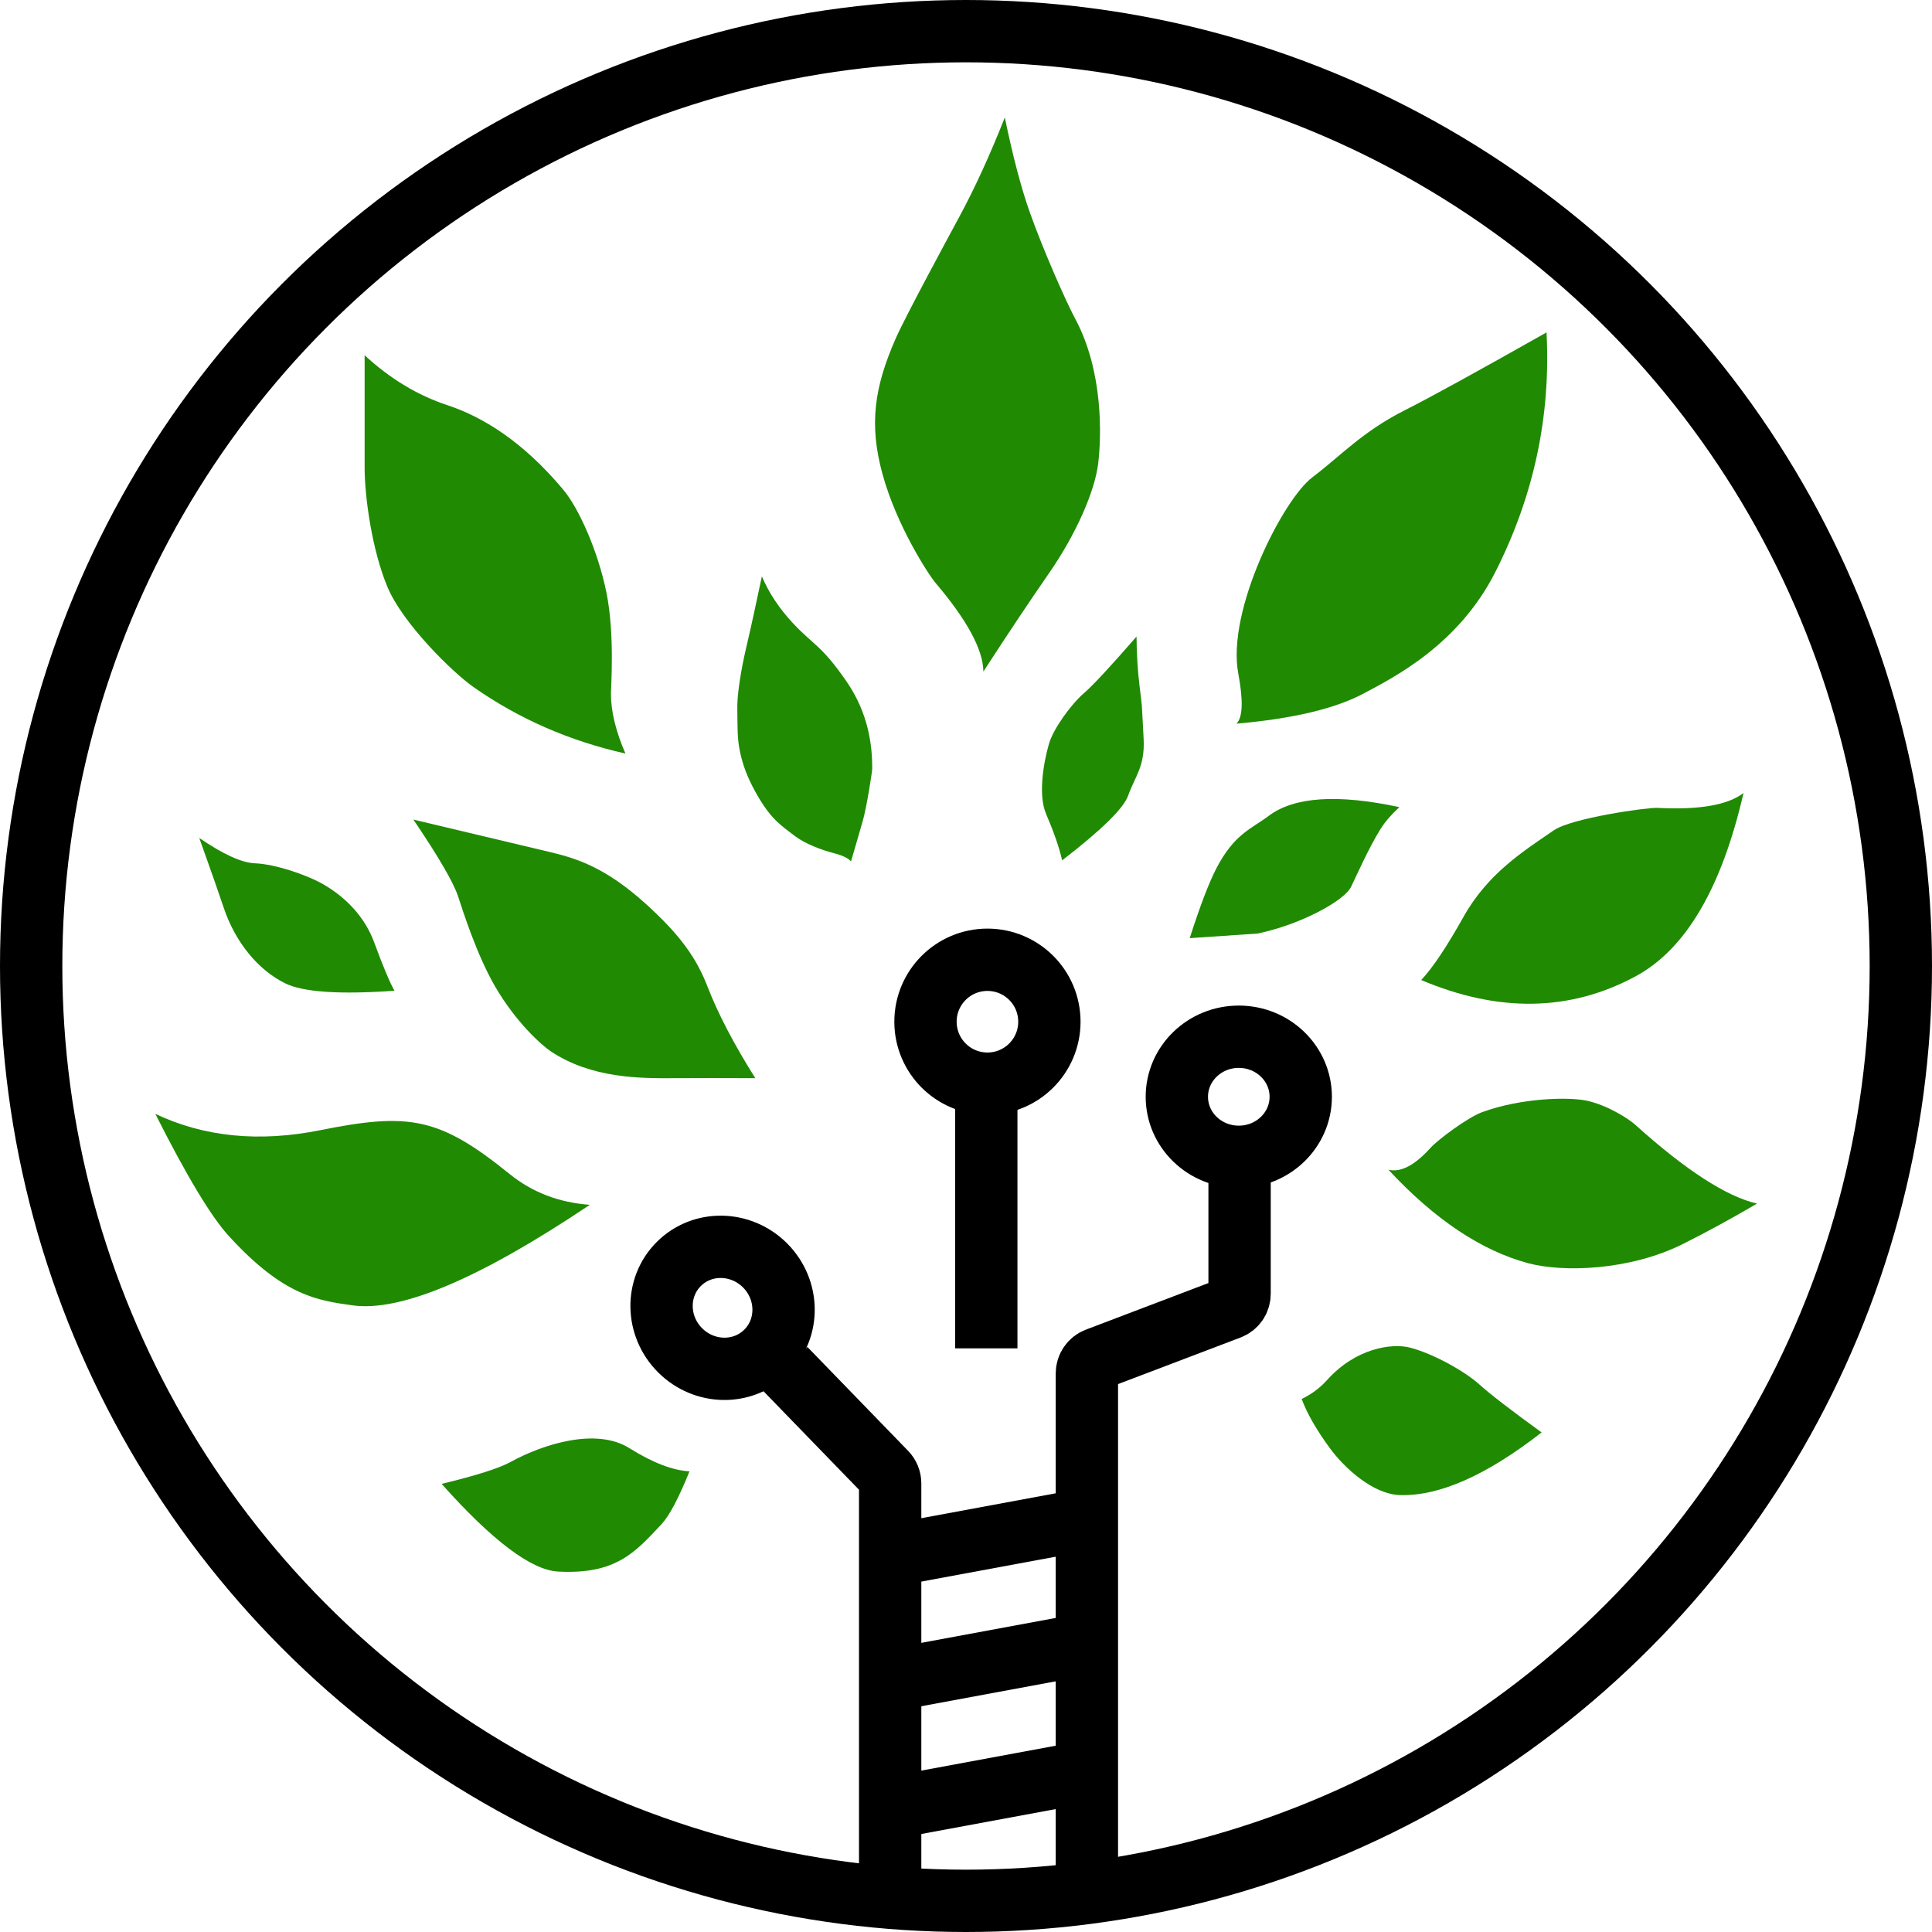
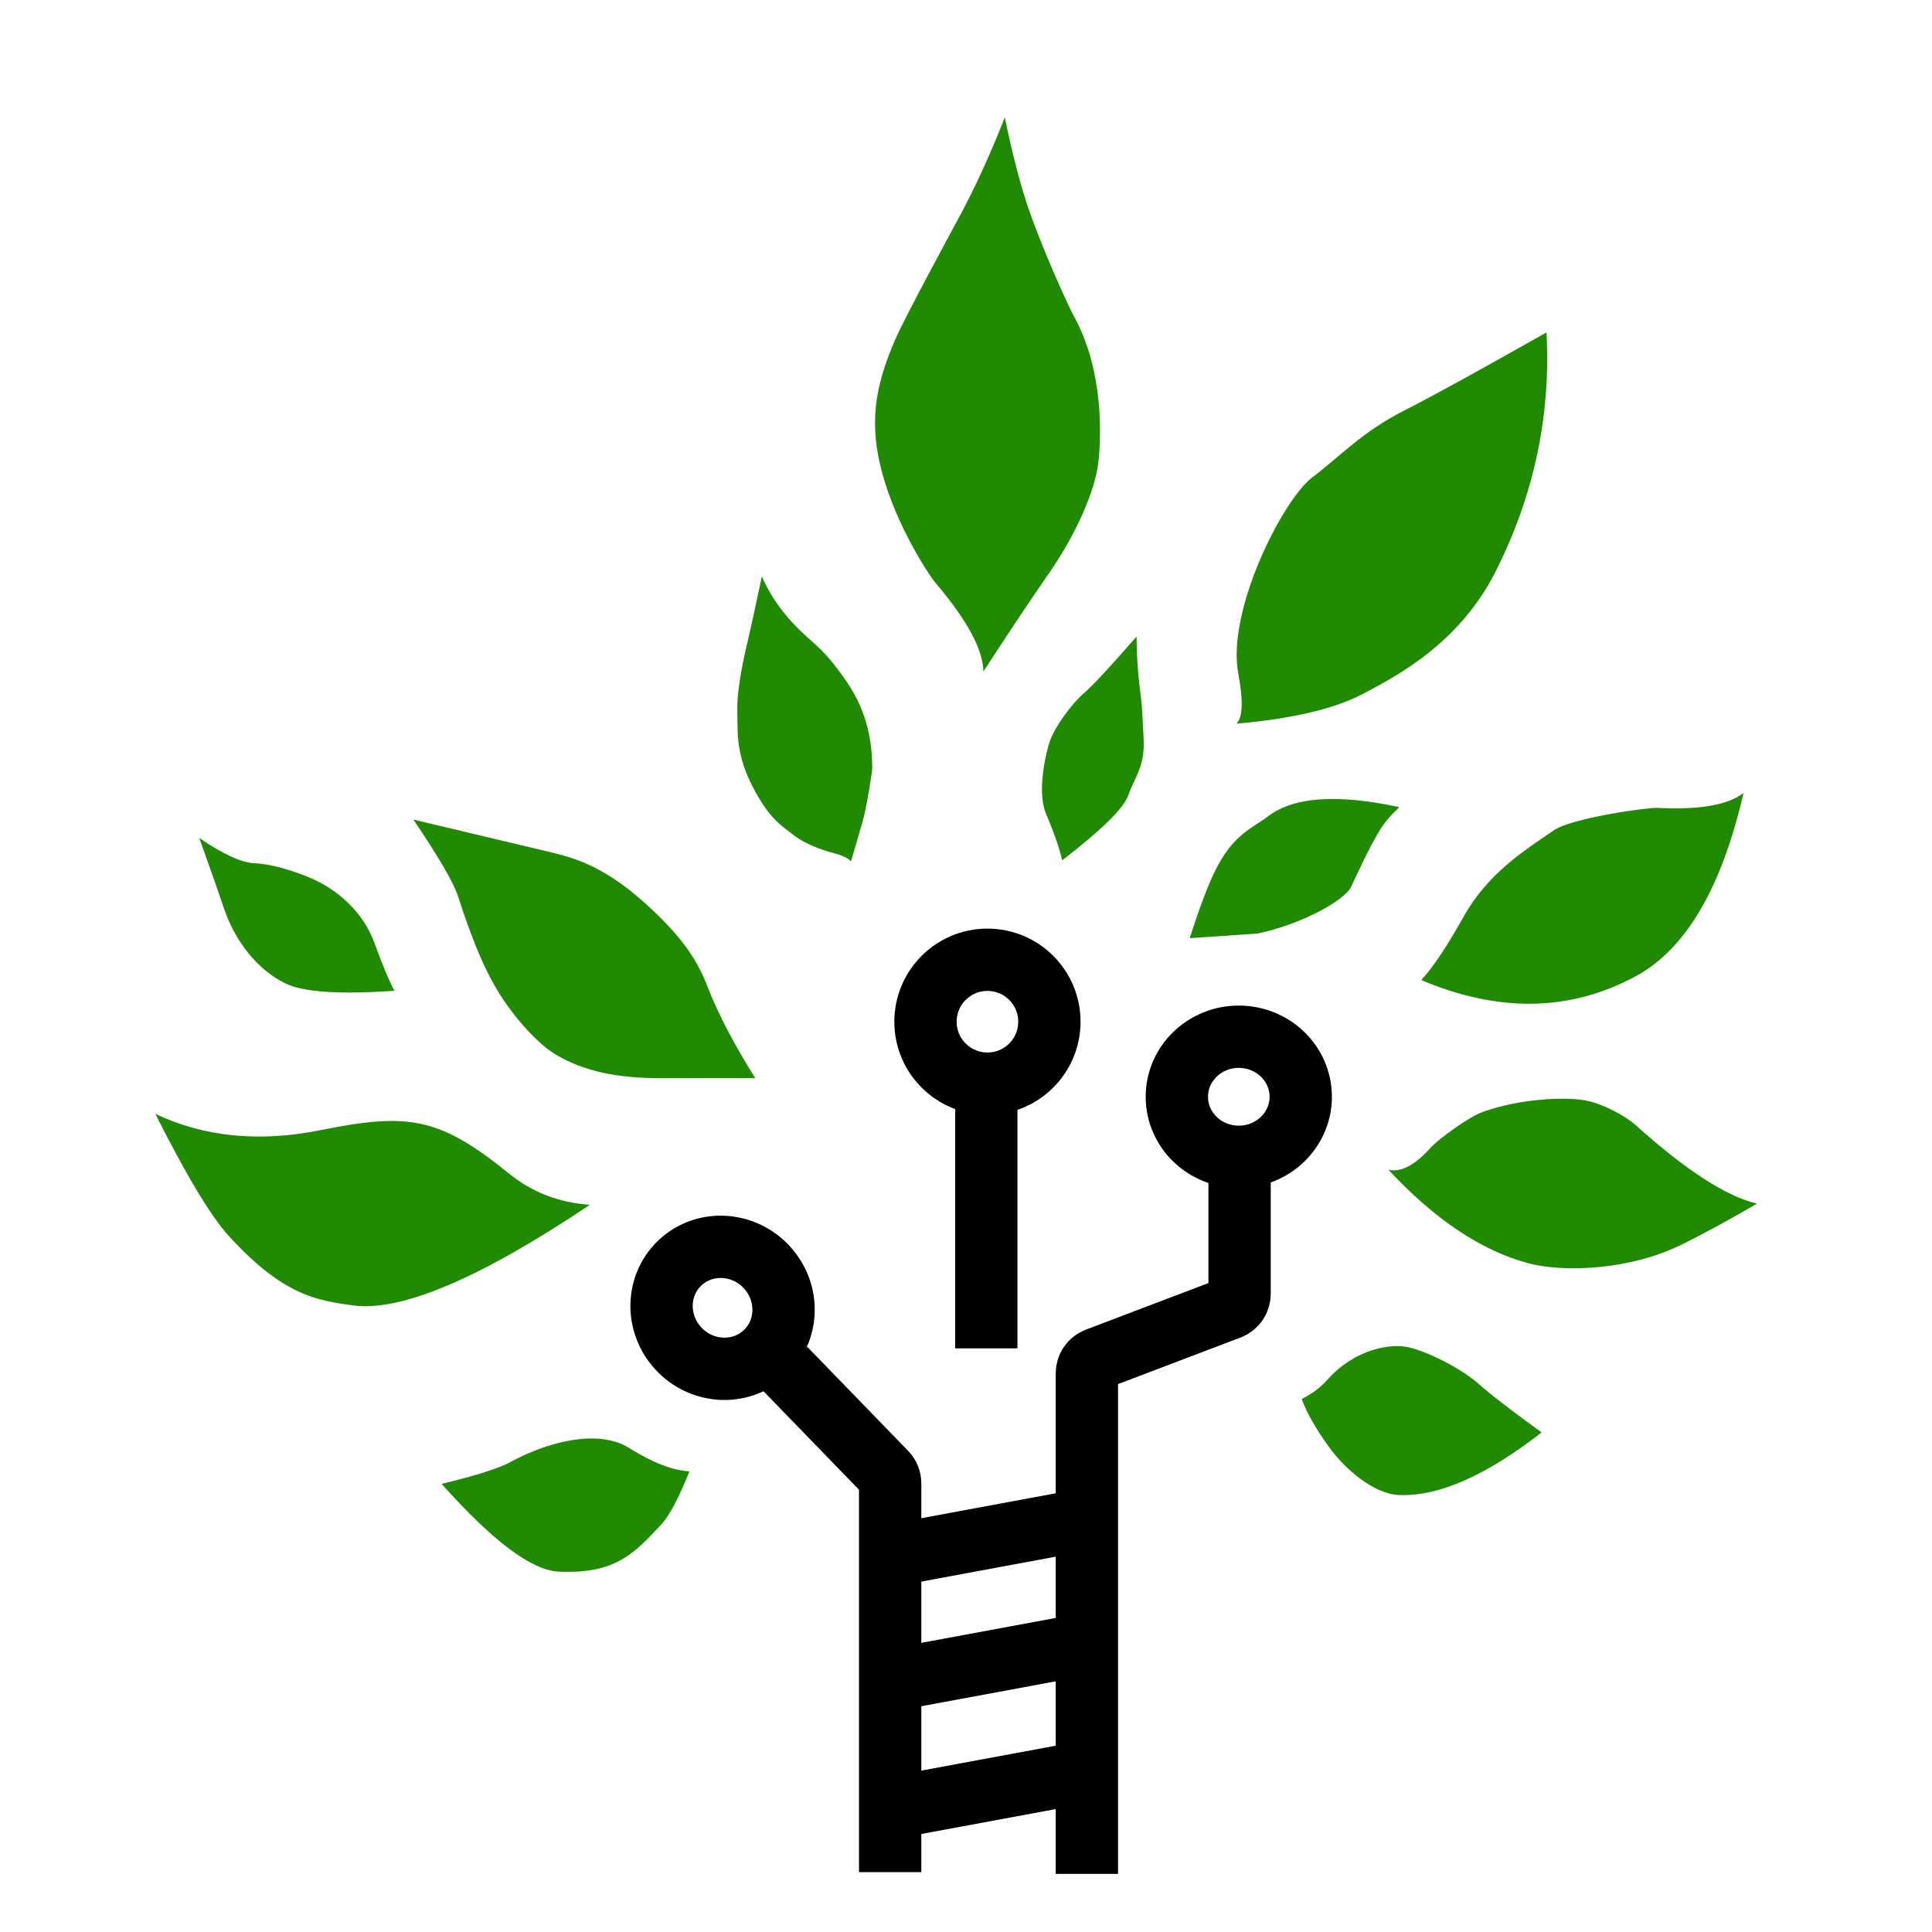
<svg xmlns="http://www.w3.org/2000/svg" width="620px" height="620px" viewBox="0 0 620 620" version="1.1">
  <title>Tree Medallion Copy 4</title>
  <desc>Created with Sketch.</desc>
  <defs />
  <g id="Page-1" stroke="none" stroke-width="1" fill="none" fill-rule="evenodd">
    <g id="Bridge-Foundry-Logo-Hidelity-Iterations" transform="translate(-5651, -10789)">
      <g id="Tree-Medallion-Copy-4" transform="translate(5661, 10799)">
        <g id="Group-9" transform="translate(39, 27)">
          <g id="Leaves" fill="#208A03">
            <path d="M407.906,308.205 C416.796,313.097 432.093,315.543 453.796,315.543 C457.122,315.543 464.923,316.981 470.55,320.178 C475.649,323.075 486.821,333.527 493.131,345.476 C495.376,349.726 497.745,361.439 497.745,364.98 C497.745,372.576 499.525,377.34 503.086,379.271 C481.396,381.202 463.59,378.627 449.669,371.546 C439.514,366.381 423.931,351.655 416.89,333.696 C413.836,325.908 410.842,317.411 407.906,308.205 Z" id="Path-5" transform="translate(455.496, 344.048) scale(-1, 1) rotate(-42) translate(-455.496, -344.048) " />
            <path d="M11.007,298.284 C23.433,310.412 39.544,317.805 59.34,320.461 C88.103,324.32 96.834,328.922 112.196,353.506 C117.169,361.463 124.22,367.384 133.351,371.271 C92.262,382.161 64.758,384.065 50.837,376.984 C40.683,371.819 30.884,366.914 20.529,342.985 C17.187,335.262 14.013,320.361 11.007,298.284 Z" id="Path-5-Copy-3" transform="translate(72.179, 339.727) rotate(-19) translate(-72.179, -339.727) " />
            <path d="M326.622,110.381 C343.307,103.304 356.819,99.765 367.157,99.765 C378.42,99.765 401.419,99.295 422.749,114.285 C445.169,130.042 462.066,150.121 473.439,174.523 C447.838,173.862 430.612,173.63 421.763,173.825 C406.255,174.168 396.486,170.527 385.27,168.751 C373.634,166.908 340.867,143.977 334.712,124.33 C332.043,115.811 329.347,111.161 326.622,110.381 Z" id="Path-5-Copy-4" transform="translate(400.031, 137.143) scale(-1, 1) rotate(-152) translate(-400.031, -137.143) " />
            <path d="M77.368,241.113 C87.119,239.617 95.662,238.264 102.999,237.054 C114.004,235.238 129.261,232.821 143.503,239.33 C146.896,240.881 156.146,246.931 164.414,257.072 C171.817,266.154 178.339,279.22 180.694,283.793 C182.865,288.008 188.877,295.381 198.731,305.913 C179.124,304.432 164.047,303.279 153.501,302.453 C144.827,301.774 135.333,300.293 121.022,290.989 C108.195,282.649 101.981,276.11 97.111,267.732 C92.431,259.681 85.85,250.808 77.368,241.113 Z" id="Path-5-Copy-5" transform="translate(138.05, 270.491) scale(-1, -1) rotate(9) translate(-138.05, -270.491) " />
-             <path d="M37.325,112.058 C48.335,113.544 58.627,112.849 68.2,109.972 C79.526,106.569 94.642,105.523 114.362,110.859 C121.939,112.909 134.884,120.704 144.67,130.027 C154.456,139.35 163.032,153.776 164.382,155.703 C167.622,160.332 172.562,164.683 179.201,168.757 C162.169,175.75 144.815,179.247 127.141,179.247 C118.712,179.247 96.752,175.564 86.001,168.787 C75.185,161.968 63.415,149.318 57.988,141.567 C52.17,133.258 45.282,123.422 37.325,112.058 Z" id="Path-5-Copy-6" transform="translate(108.263, 143.193) rotate(35) translate(-108.263, -143.193) " />
            <path d="M369.939,407.967 C389.493,396.723 405.481,392.205 417.903,394.414 C426.233,395.896 434.146,405.376 437.895,412.349 C441.389,418.848 443.653,424.501 444.689,429.31 C441.324,430.397 438.357,432.023 435.786,434.188 C425.18,443.119 413.442,443.06 408.004,440.811 C400.98,437.906 391.742,430.951 387.618,426.035 C384.622,422.464 378.728,416.441 369.939,407.967 Z" id="Path-5-Copy-2" transform="translate(407.314, 417.974) scale(-1, -1) rotate(-8) translate(-407.314, -417.974) " />
            <path d="M325.64,239.887 C341.379,227.081 354.272,221.571 364.319,223.358 C371.055,224.556 376.771,223.424 387.08,230.884 C391.275,233.92 397.136,239.229 404.661,246.811 C391.284,252.519 384.596,255.373 384.596,255.373 C371.037,259.085 355.044,258.672 351.029,255.63 C347.782,253.17 340.183,246.985 334.163,243.377 C331.903,242.023 329.062,240.86 325.64,239.887 Z" id="Path-5-Copy-18" transform="translate(365.15, 240.532) scale(-1, 1) rotate(27) translate(-365.15, -240.532) " />
            <path d="M96.089,464.833 C107.135,442.915 116.756,430.625 124.952,427.962 C142.59,422.231 150.351,427.497 160.898,434.061 C164,435.991 168.358,440.682 173.975,448.131 C168.846,449.798 163.26,453.871 157.217,460.353 C148.774,469.409 131.184,468.811 119.301,465.896 C115.227,464.896 107.49,464.542 96.089,464.833 Z" id="Path-5-Copy-12" transform="translate(135.032, 446.663) scale(1, -1) rotate(15) translate(-135.032, -446.663) " />
            <path d="M266.087,198.3 C278.526,194.953 286.429,192.554 289.794,191.103 C294.842,188.926 304.416,187.27 309.35,188.131 C316.065,189.303 325.776,192.333 329.902,197.102 C334.173,202.038 337.906,205.779 341.103,208.325 C326.753,215.437 317.43,218.746 313.134,218.253 C306.69,217.512 302.386,219.071 294.554,214.718 C282.904,208.244 286.255,210.232 279.976,206.163 C275.79,203.45 271.16,200.829 266.087,198.3 Z" id="Path-5-Copy-14" transform="translate(303.595, 203.1) scale(1, -1) rotate(244) translate(-303.595, -203.1) " />
            <path d="M161.739,184.799 C170.871,182.034 178.411,179.67 184.359,177.707 C185.591,177.3 196.525,173.737 203.411,173.242 C208.017,172.911 211.991,172.468 215.596,172.743 C221.516,173.195 226.352,174.863 230.692,176.812 C239.469,180.753 241.7,183.723 245.743,188.176 C248.462,191.171 250.89,196.243 252.27,200.143 C253.19,202.743 254.216,204.474 255.346,205.334 C249.396,207.618 245.24,209.227 242.879,210.162 C238.827,211.766 227.24,214.623 226.222,214.712 C219.232,215.323 208.802,215.213 197.725,208.936 C185.33,201.913 185.1,199.282 177.527,193.385 C172.478,189.453 167.215,186.591 161.739,184.799 Z" id="Path-5-Copy-27" transform="translate(208.543, 193.805) scale(1, -1) rotate(-85) translate(-208.543, -193.805) " />
            <path d="M5.379,247.663 C14.586,249.027 21.143,248.847 25.049,247.121 C30.909,244.533 41.645,243.156 47.752,243.588 C55.958,244.168 64.215,247.127 70.484,253.137 C76.396,258.805 80.626,262.517 83.176,264.272 C67.866,273.128 56.995,277.54 50.564,277.508 C40.918,277.46 30.395,272.69 22.105,264.204 C19.274,261.307 13.699,255.793 5.379,247.663 Z" id="Path-5-Copy-28" transform="translate(44.277, 260.509) rotate(26) translate(-44.277, -260.509) " />
            <path d="M413.901,209.186 C445.067,205.884 467.359,210.405 480.775,222.748 C498.331,238.899 506.185,260.461 504.337,287.434 C499.486,285.251 491.632,283.177 480.775,281.213 C464.958,278.351 454.533,269.86 445.086,262.879 C439.396,258.675 428.3,236.827 427.414,233.741 C423.718,220.863 419.214,212.678 413.901,209.186 Z" id="Path-6-Copy-6" transform="translate(459.251, 247.787) rotate(469) translate(-459.251, -247.787) " />
            <path d="M195.215,41.428 C209.931,41.944 222.543,42.227 233.053,42.275 C248.817,42.347 263.231,45.425 270.884,49.466 C278.537,53.507 296.118,64.972 304.822,82.151 C307.852,88.133 317.18,103.494 324.402,113.644 C329.216,120.411 336.021,128.457 344.817,137.781 C332.205,134.771 320.756,132.669 310.471,131.475 C303.087,130.619 274.247,127.291 266.78,125.812 C249.854,122.46 239.128,117.019 228.587,104.333 C217.647,91.165 210.624,73.811 209.676,70.195 C205.721,55.108 200.901,45.519 195.215,41.428 Z" id="Path-6-Copy-5" transform="translate(270.016, 89.605) scale(1, -1) rotate(55) translate(-270.016, -89.605) " />
          </g>
          <g id="Tree" transform="translate(155, 271)" stroke="#000000" stroke-width="20">
            <path d="M136.68,262.036 L88,271.056" id="Path-3-Copy-13" />
            <path d="M136.68,221.036 L88,230.056" id="Path-3-Copy-14" />
            <path d="M136.68,181.036 L88,190.056" id="Path-3-Copy-15" />
            <g id="Group-5">
              <path d="M47.928,131.224 L80.252,164.562 C81.157,165.495 81.663,166.743 81.663,168.043 L81.663,292.787" id="Path-Copy" />
              <ellipse id="Oval-Copy" transform="translate(27.88, 111.697) rotate(45) translate(-27.88, -111.697) " cx="27.88" cy="111.697" rx="19.88" ry="19.268" />
              <path d="M144.795,293.35 L144.795,132.722 C144.795,130.646 146.078,128.786 148.018,128.048 L190.572,111.869 C192.512,111.131 193.795,109.271 193.795,107.195 L193.795,59.732" id="Path-2-Copy" />
              <ellipse id="Oval-Copy-3" cx="193.542" cy="43.967" rx="19.88" ry="19.268" />
              <path d="M112.512,124.699 L112.512,39.759" id="Path-4-Copy" />
              <circle id="Oval-Copy-4" cx="112.88" cy="19.88" r="19.88" />
            </g>
          </g>
        </g>
-         <circle id="Oval-5-Copy-2" stroke="#000000" stroke-width="20" cx="300" cy="300" r="300" />
      </g>
    </g>
  </g>
</svg>